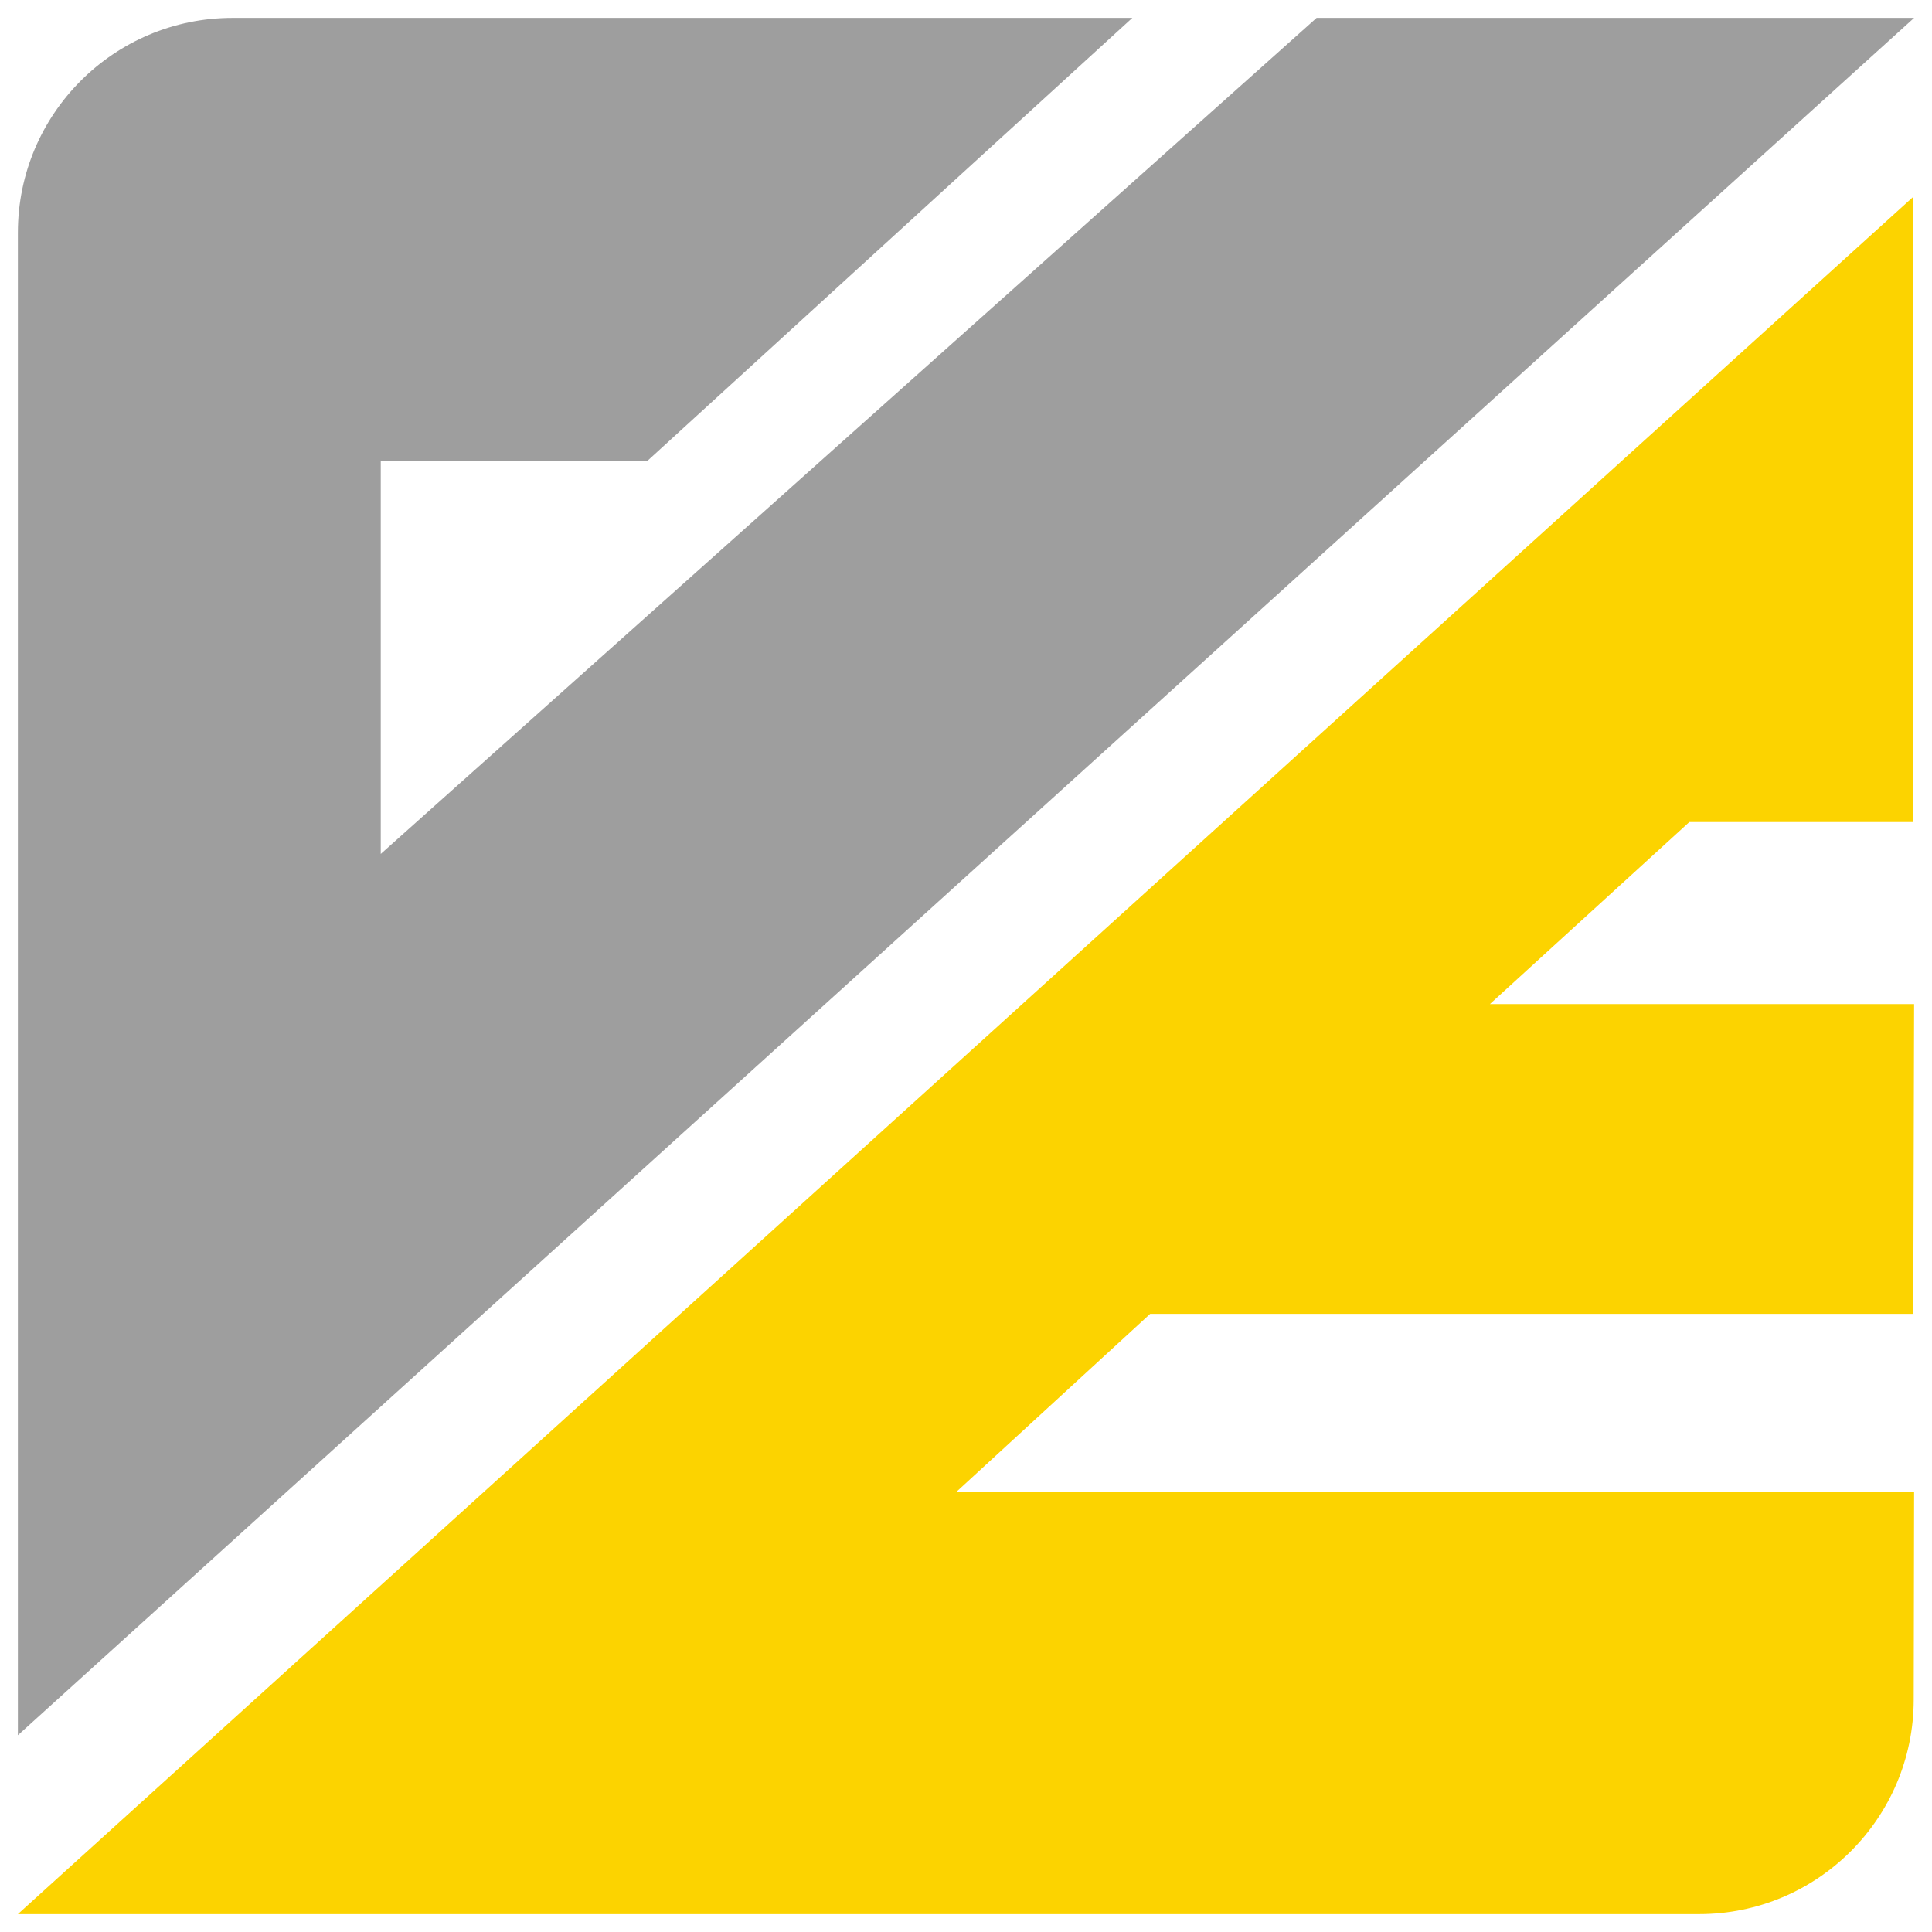
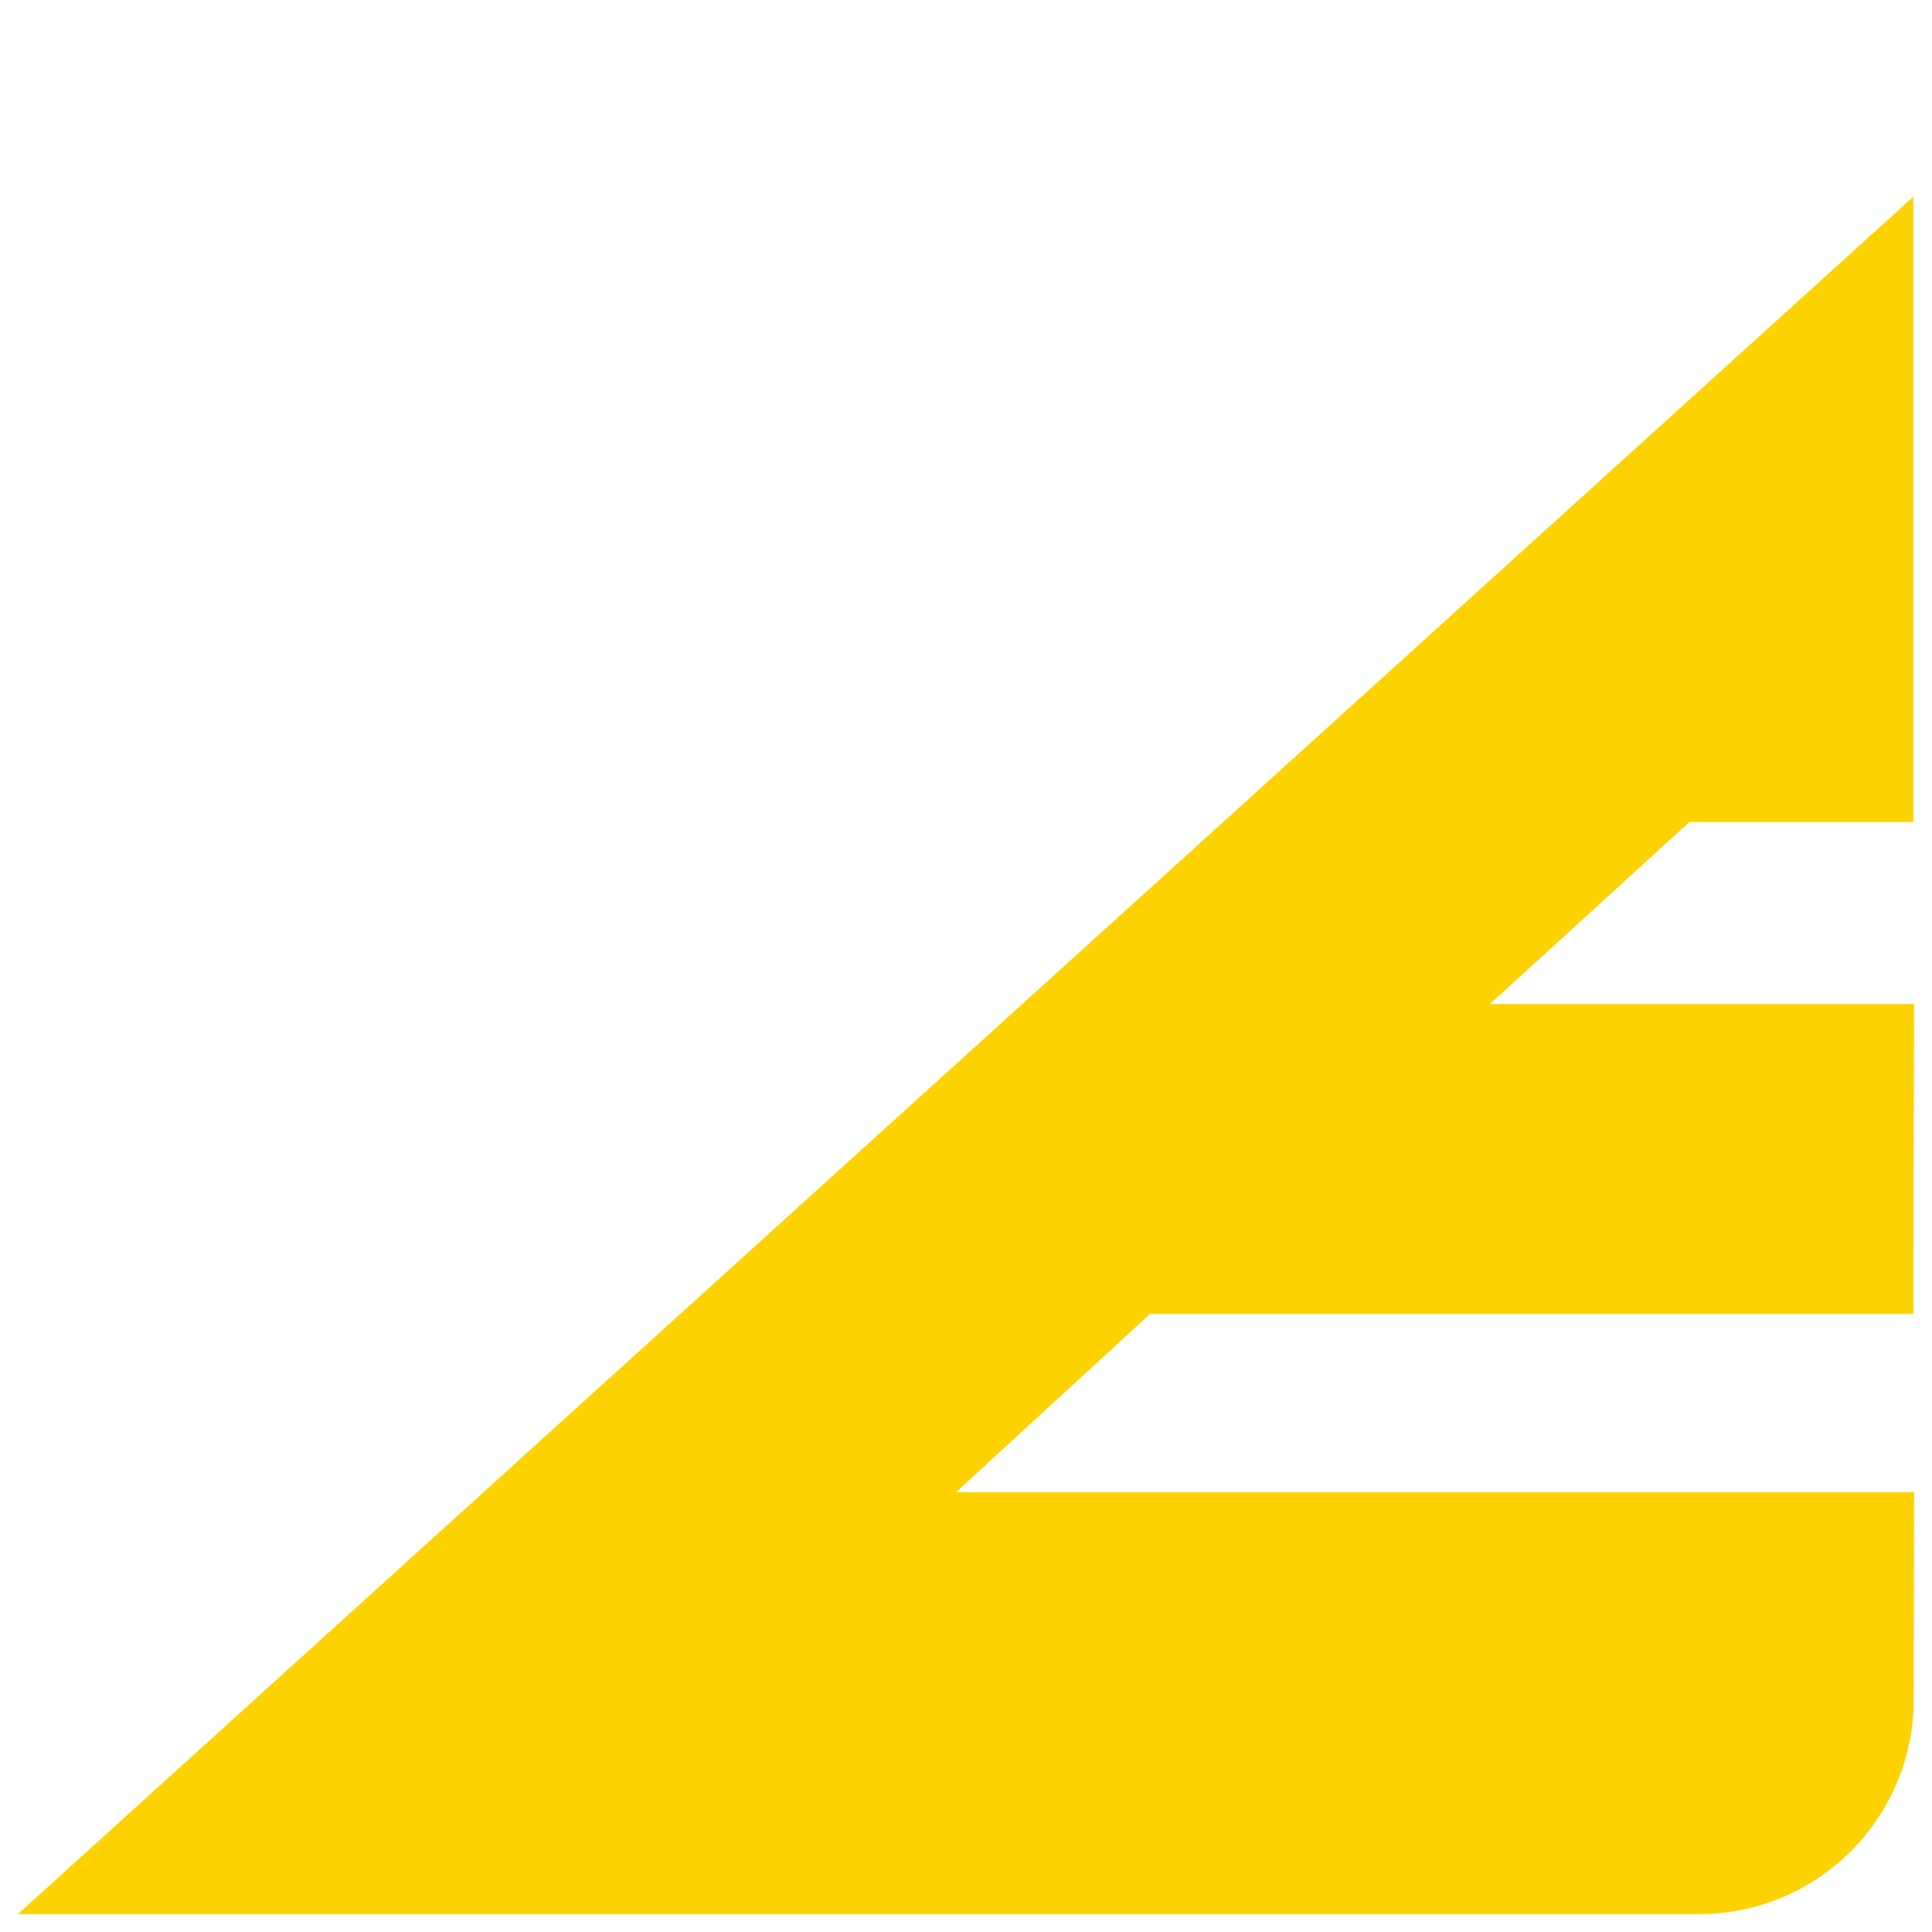
<svg xmlns="http://www.w3.org/2000/svg" width="16" height="16" viewBox="0 0 53 54" fill="none">
  <path d="M52.977 5.5L0 53.5H46.989C50.298 53.5 52.983 50.821 52.989 47.511L53 41.707H26.221L31.647 36.723H52.977L53 28.064H41.143L46.718 22.976H52.977V5.5Z" fill="#FCD300" />
-   <path d="M6 0.5H31.149L17.601 12.876H10.142V23.868L36.3 0.5H53L0 48.5V6.5C0 3.186 2.686 0.5 6 0.5Z" fill="#9E9E9E" />
</svg>